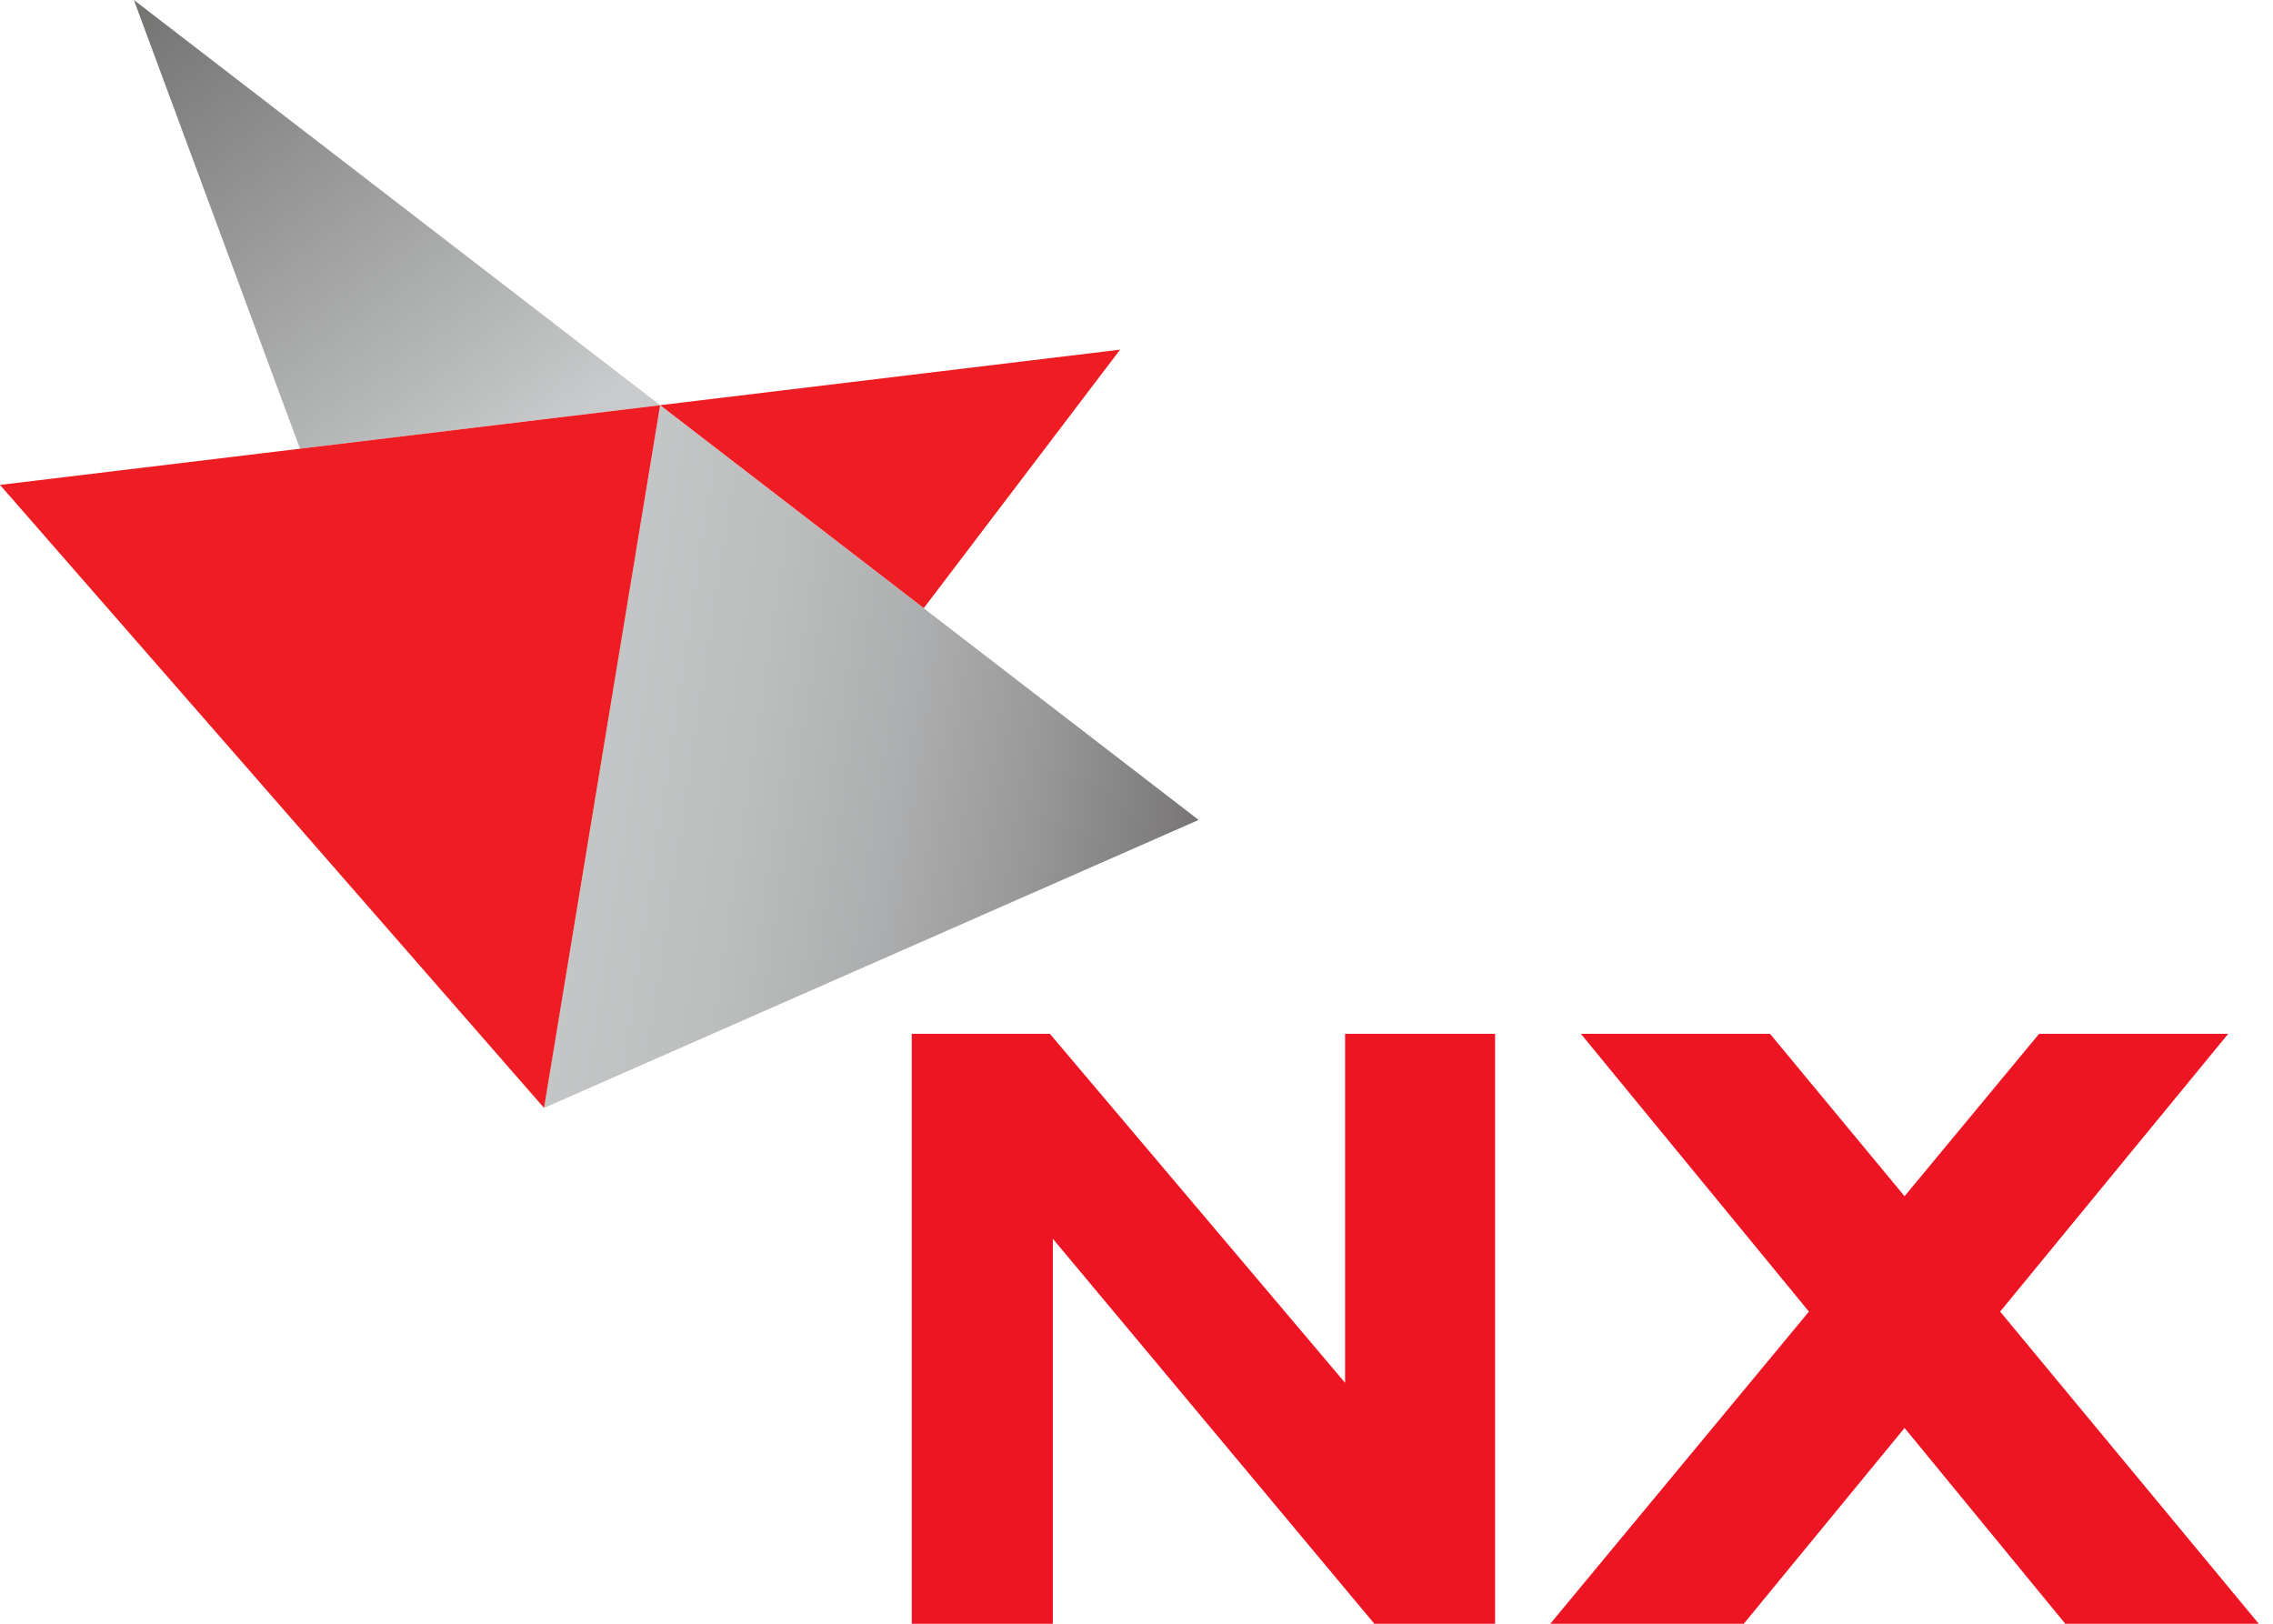
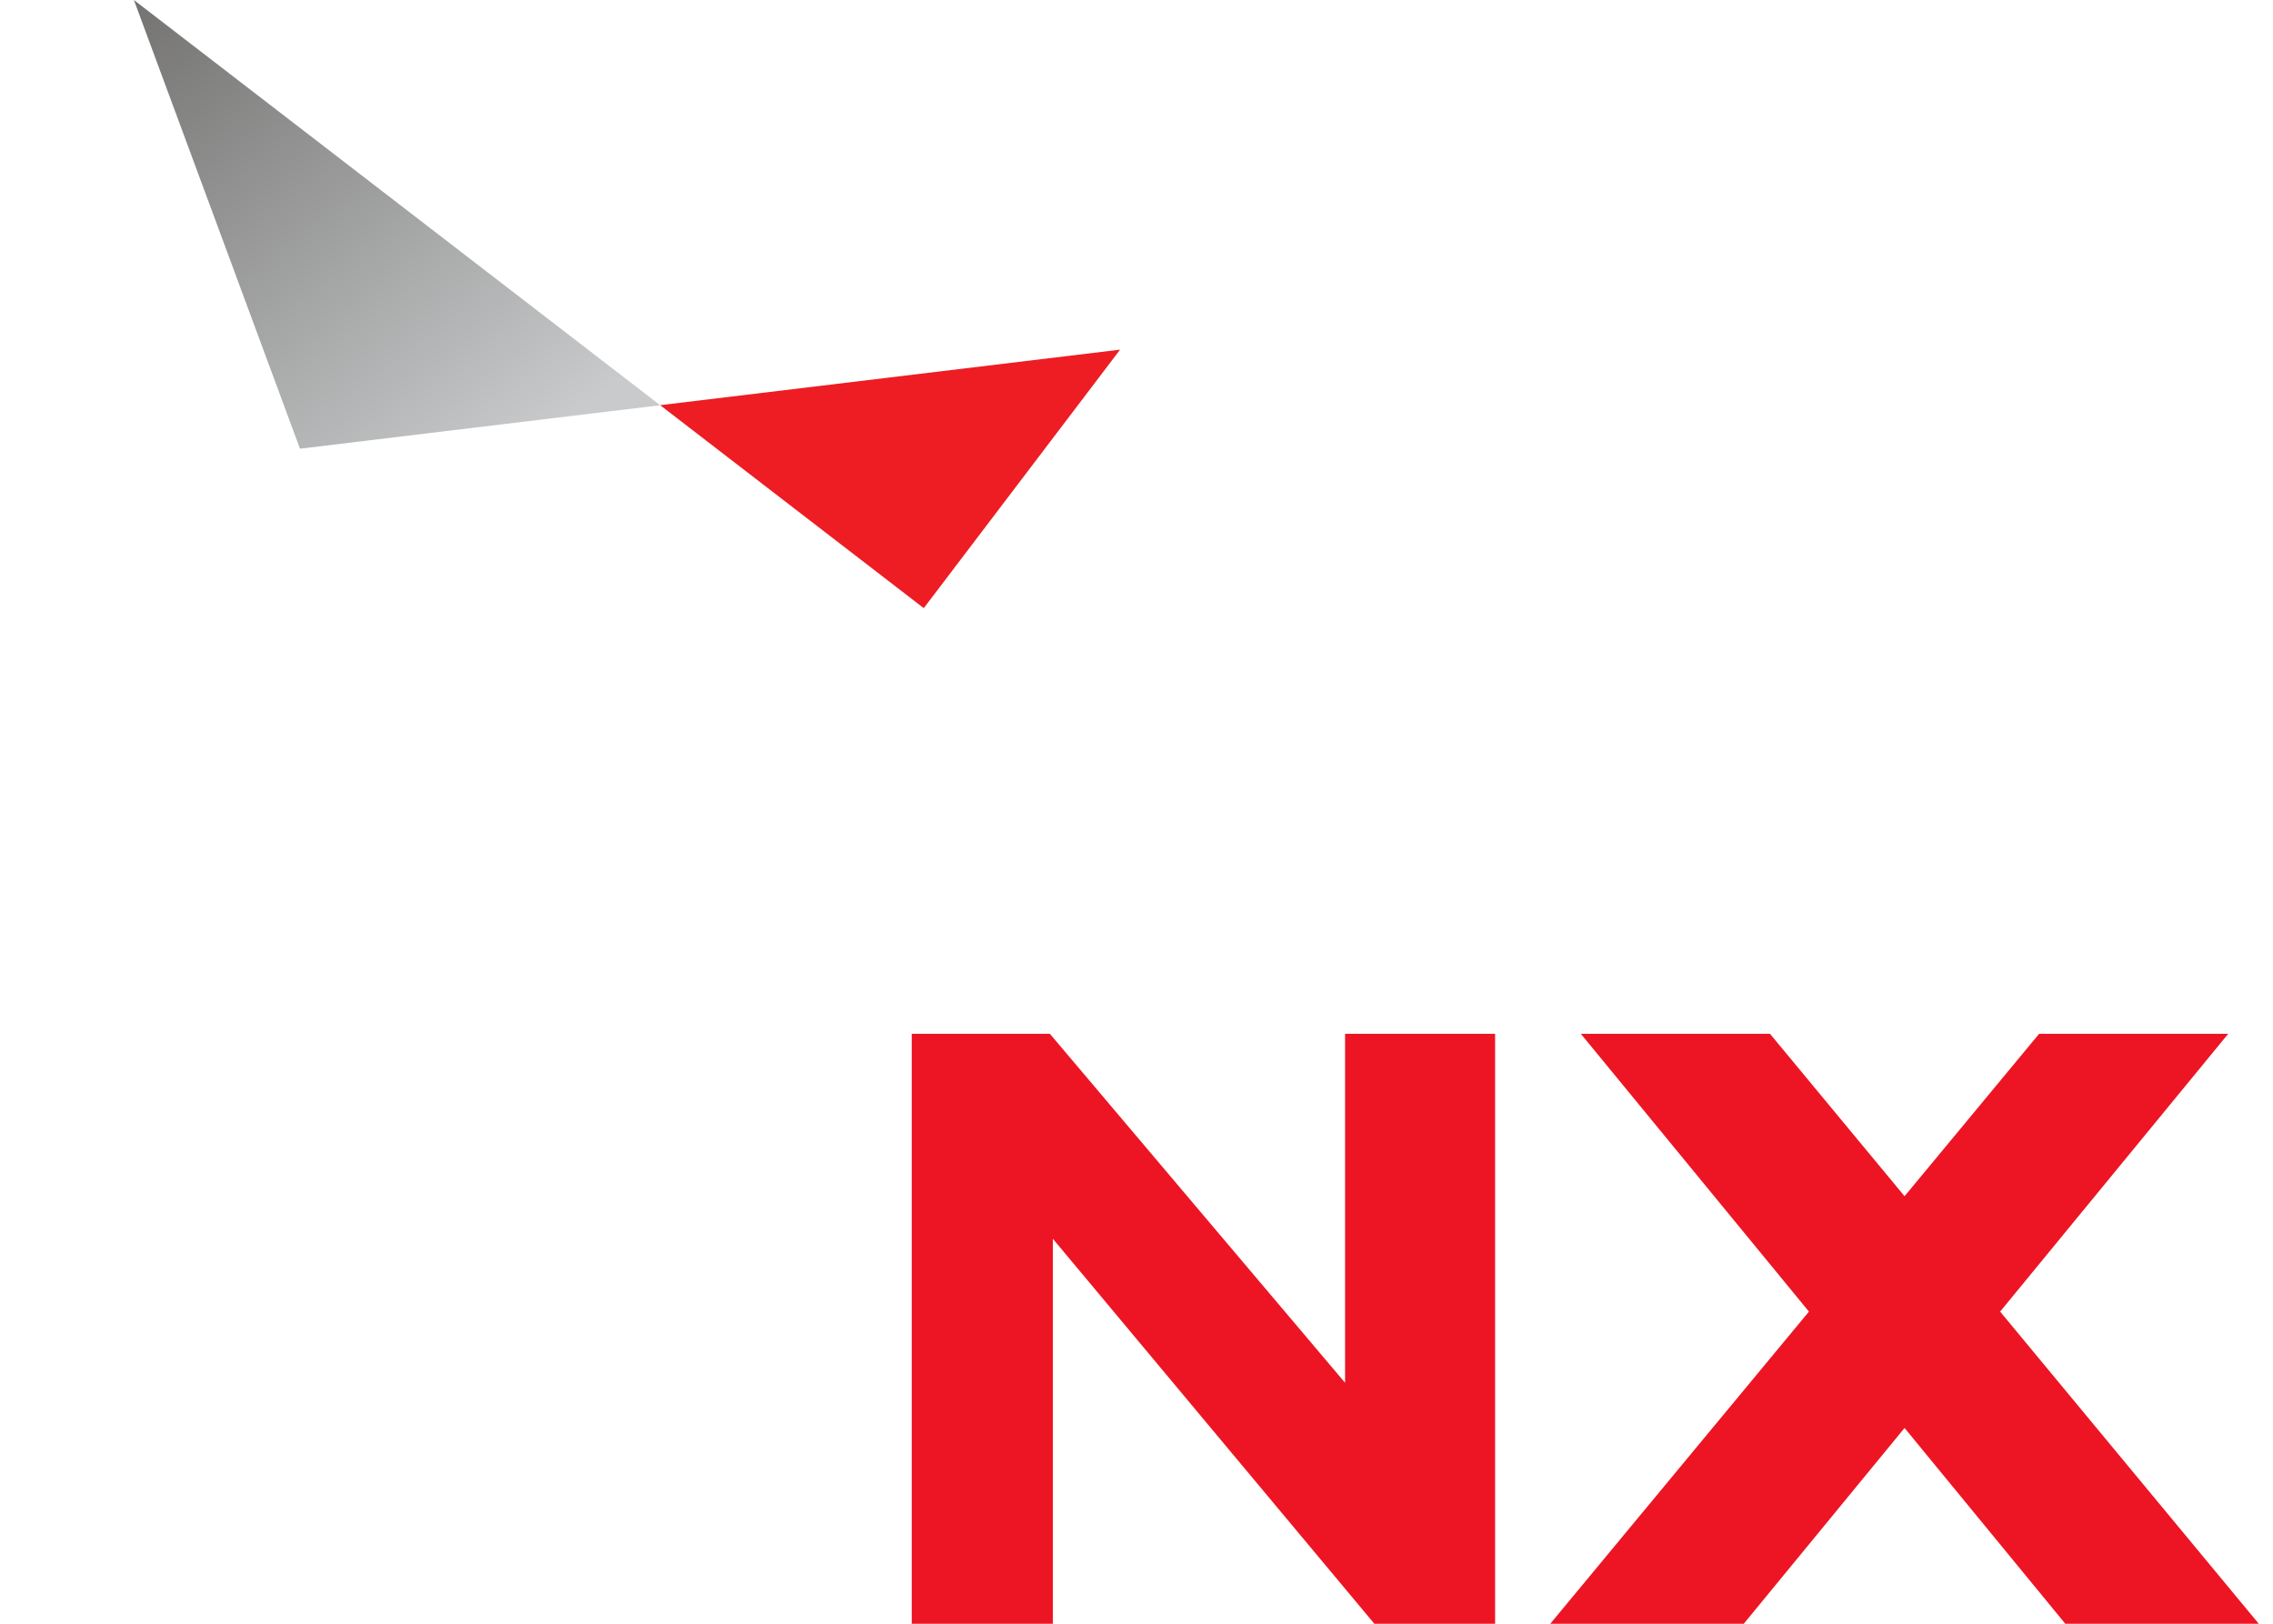
<svg xmlns="http://www.w3.org/2000/svg" width="42" height="30" viewBox="0 0 42 30" fill="none">
  <path fill-rule="evenodd" clip-rule="evenodd" d="M16.847 30V19.101H19.4L24.854 25.548V19.101H27.626V30H25.395L19.454 22.887V30H16.847Z" fill="#ED1523" />
  <path fill-rule="evenodd" clip-rule="evenodd" d="M41.737 30L36.958 24.233L41.172 19.101H37.678L35.192 22.101L32.706 19.101H29.211L33.425 24.233L28.646 30H32.221L35.192 26.383L38.162 30H41.737Z" fill="#ED1523" />
-   <path d="M12.197 7.487L10.052 20.47L22.148 15.149L12.197 7.487Z" fill="url(#paint0_linear_3189_2110)" />
+   <path d="M12.197 7.487L22.148 15.149L12.197 7.487Z" fill="url(#paint0_linear_3189_2110)" />
  <path d="M2.474 0L5.543 8.29L12.199 7.487L2.474 0Z" fill="url(#paint1_linear_3189_2110)" />
-   <path fill-rule="evenodd" clip-rule="evenodd" d="M10.053 20.47L12.198 7.487L0 8.959L10.053 20.47Z" fill="#ED1D23" />
  <path fill-rule="evenodd" clip-rule="evenodd" d="M12.198 7.486L17.069 11.236L20.697 6.46L12.198 7.486Z" fill="#ED1D23" />
  <defs>
    <linearGradient id="paint0_linear_3189_2110" x1="22.125" y1="15.662" x2="6.151" y2="13.266" gradientUnits="userSpaceOnUse">
      <stop stop-color="#757373" />
      <stop offset="0.04" stop-color="#7E7C7C" />
      <stop offset="0.19" stop-color="#989899" />
      <stop offset="0.35" stop-color="#ADAEAF" />
      <stop offset="0.52" stop-color="#BCBEBE" />
      <stop offset="0.72" stop-color="#C5C7C8" />
      <stop offset="1" stop-color="#C8CACB" />
    </linearGradient>
    <linearGradient id="paint1_linear_3189_2110" x1="2.81" y1="-0.347" x2="10.378" y2="9.734" gradientUnits="userSpaceOnUse">
      <stop stop-color="#737271" />
      <stop offset="0.88" stop-color="#C8CACB" />
    </linearGradient>
  </defs>
</svg>